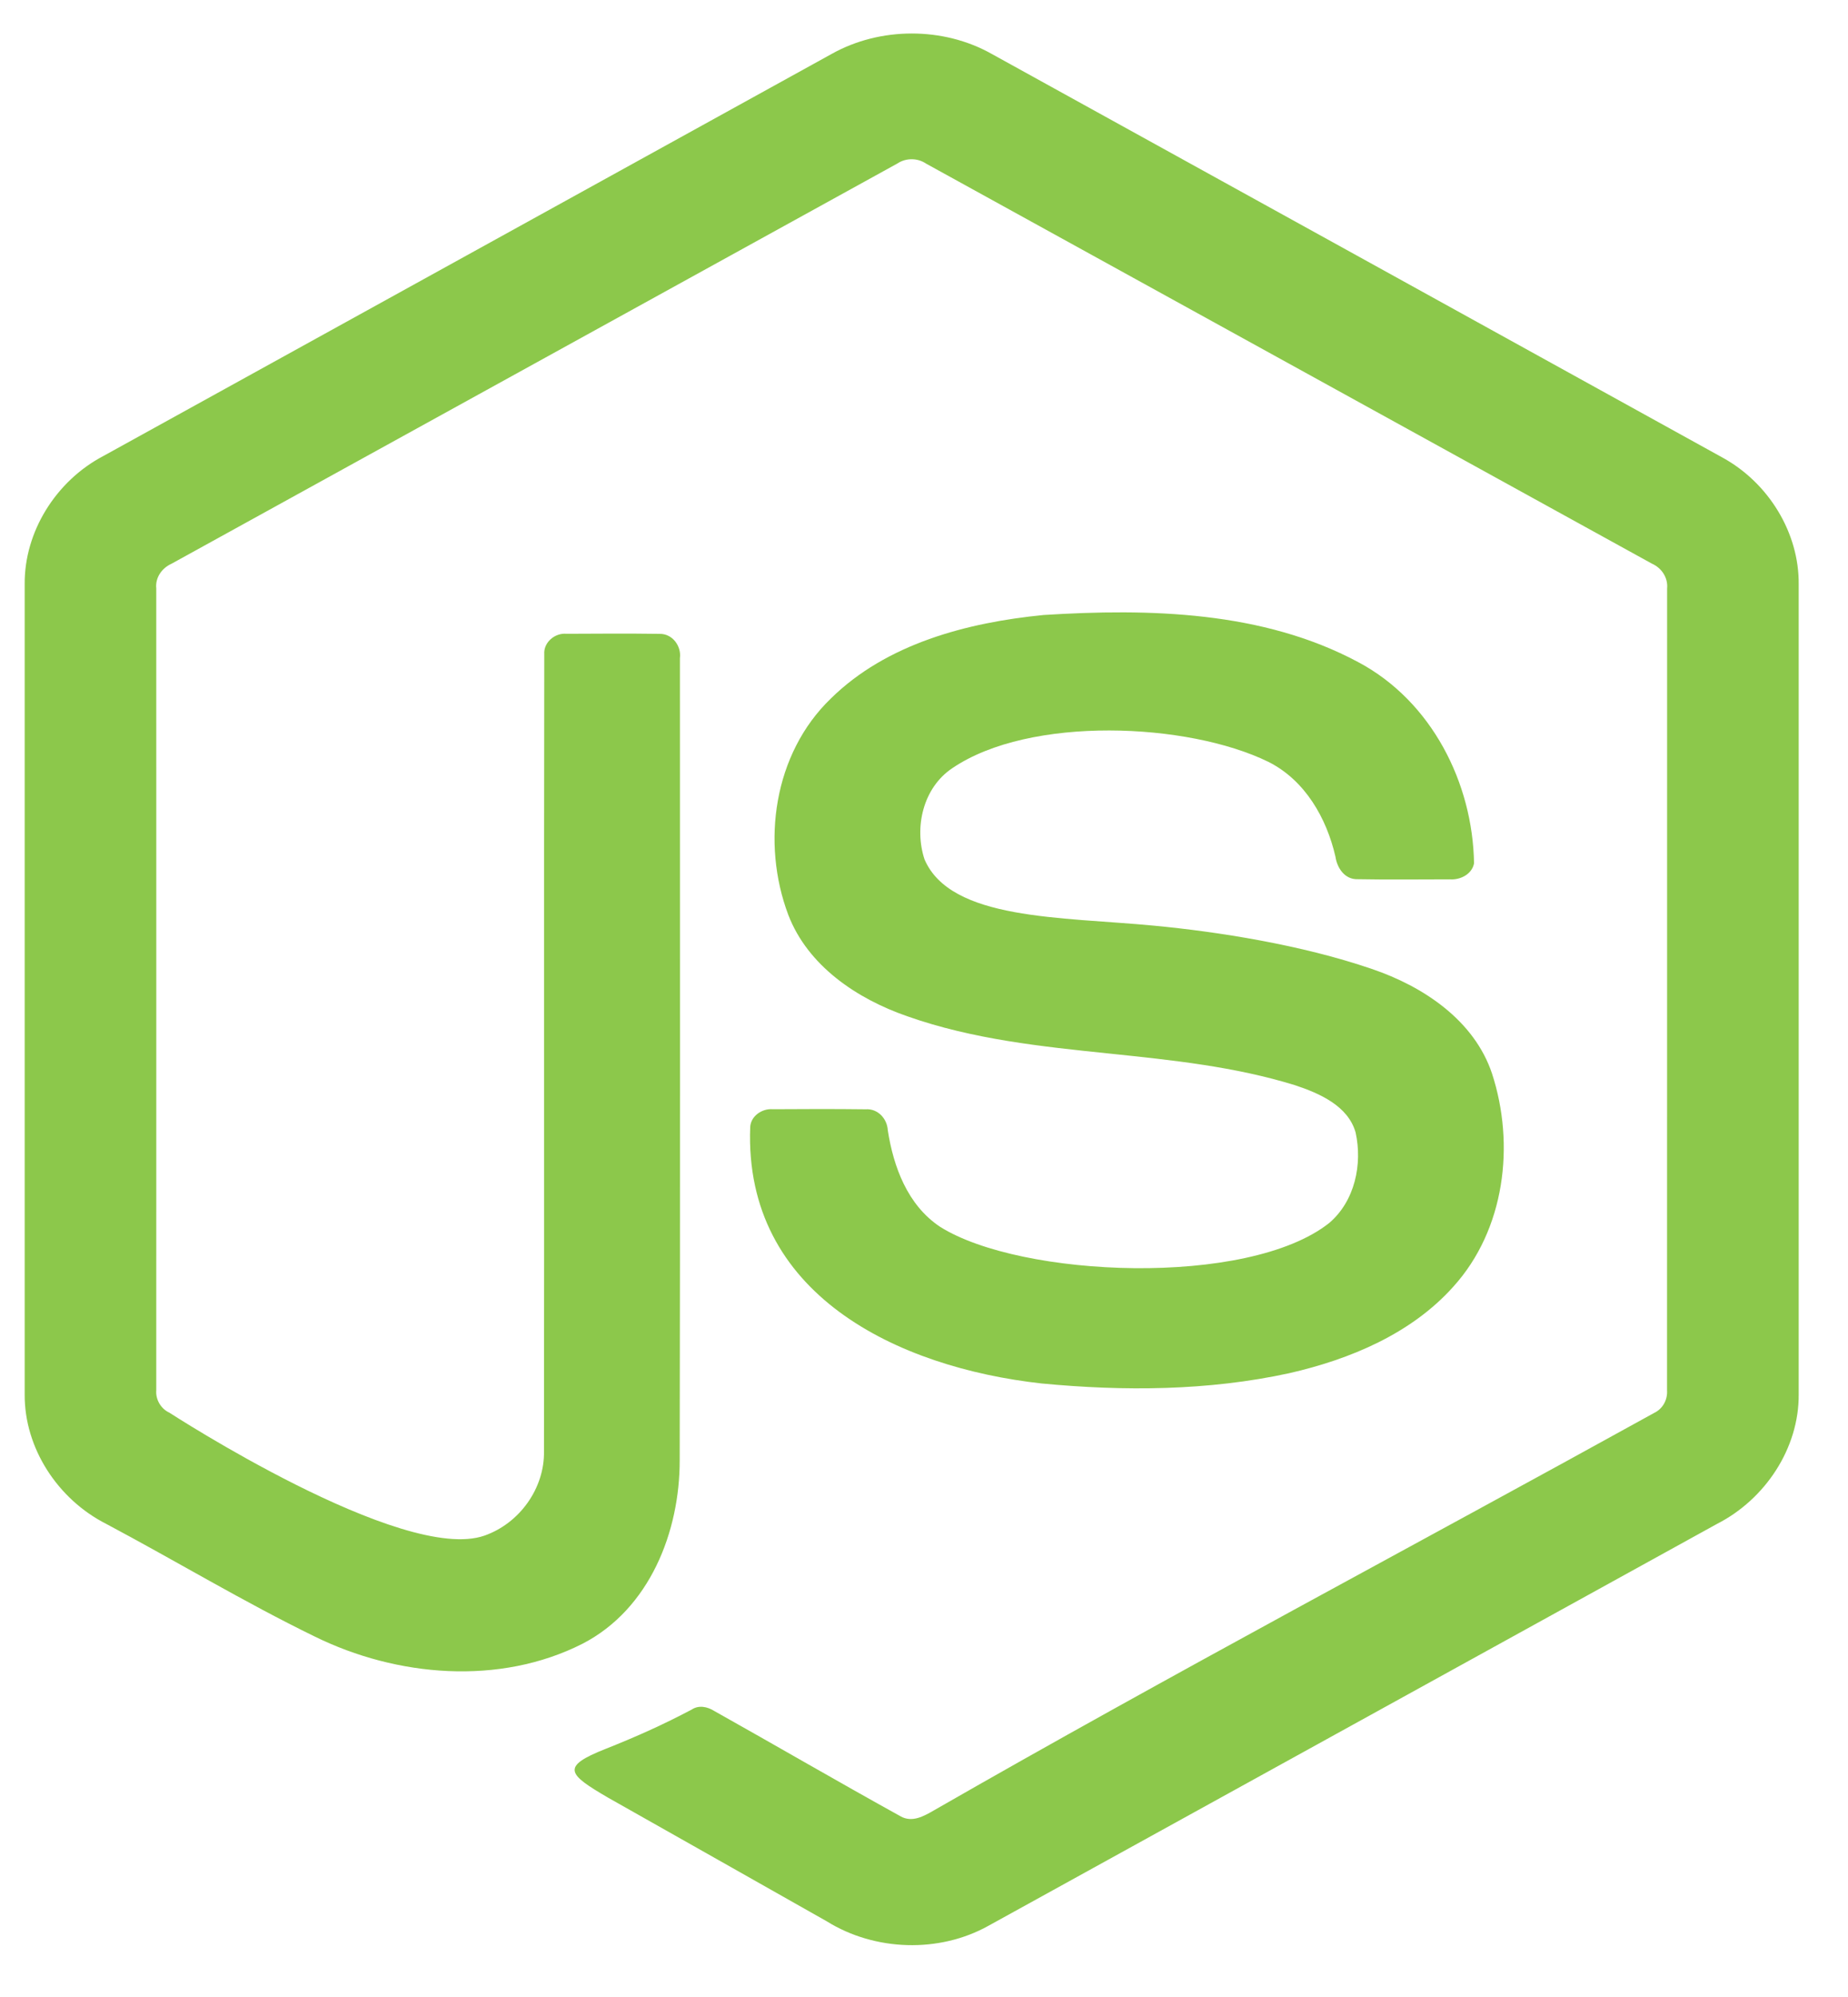
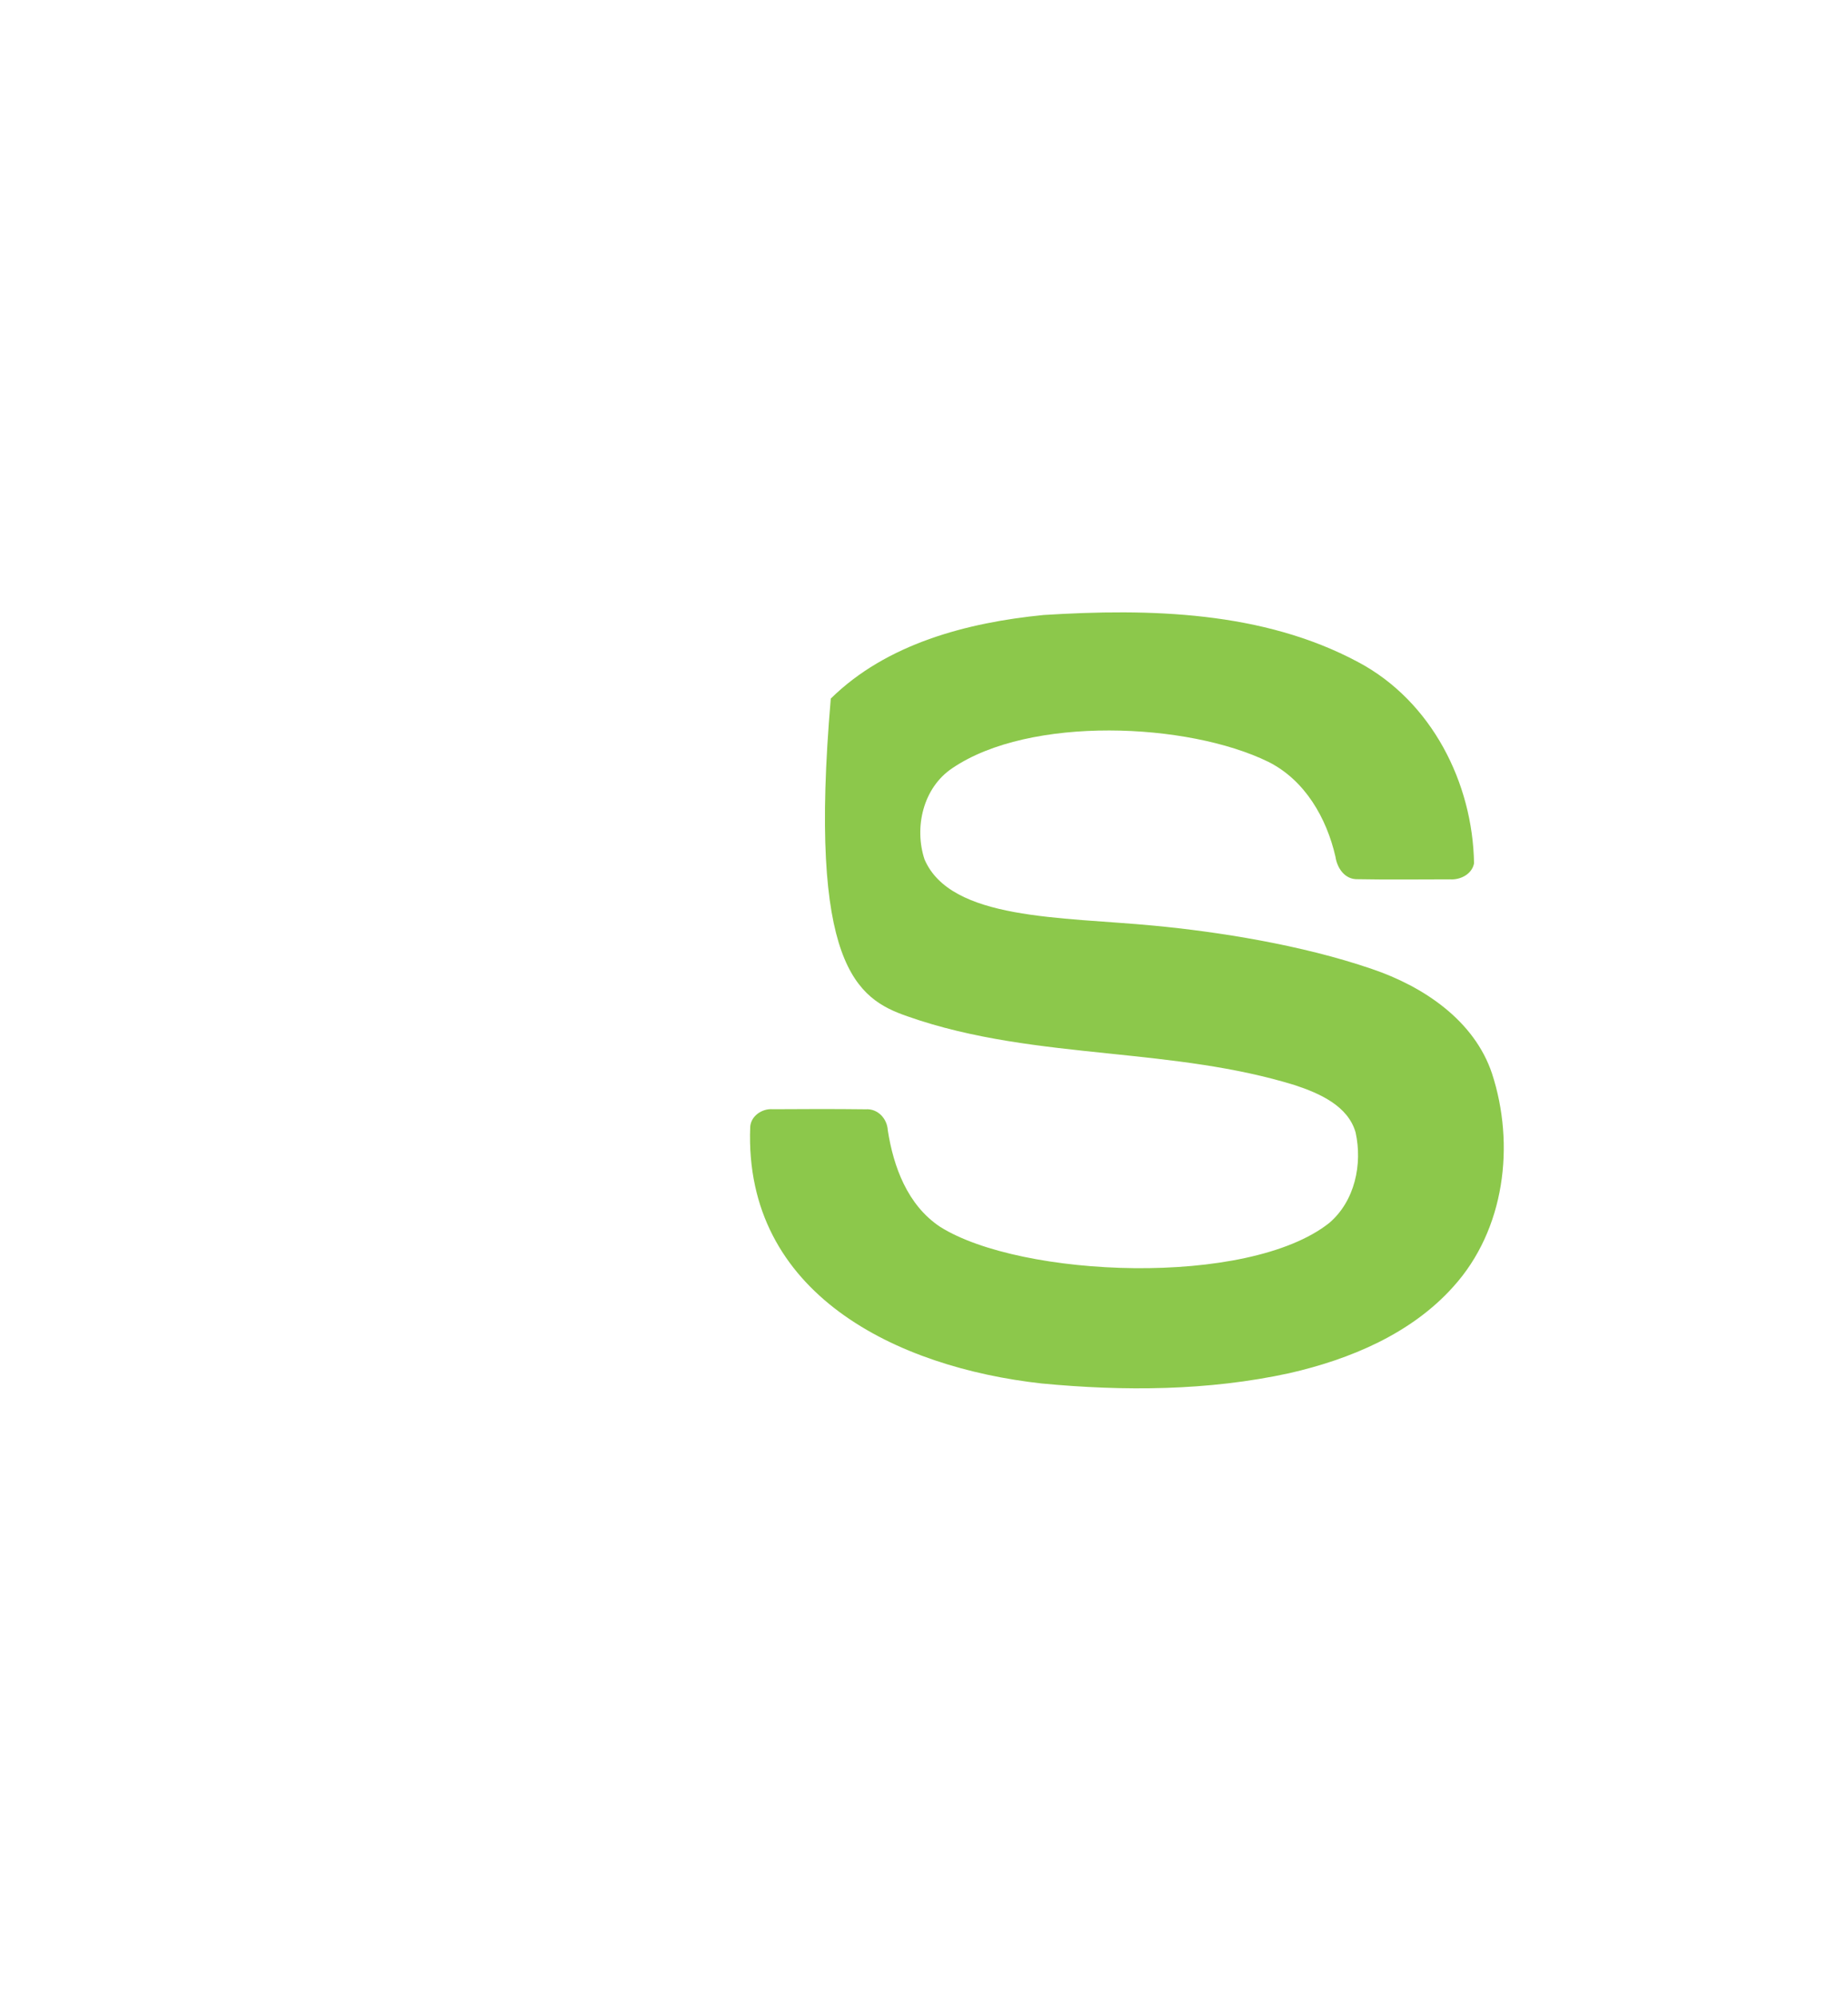
<svg xmlns="http://www.w3.org/2000/svg" width="25" height="27" viewBox="0 0 25 27" fill="none">
-   <path d="M13.416 0.729C12.761 0.36 11.906 0.362 11.251 0.729C7.966 2.541 4.682 4.354 1.397 6.166C0.758 6.502 0.327 7.189 0.334 7.901V18.853C0.329 19.579 0.782 20.272 1.438 20.604C2.382 21.106 3.298 21.659 4.259 22.127C5.368 22.672 6.757 22.793 7.88 22.224C8.792 21.753 9.197 20.705 9.195 19.742C9.203 16.128 9.197 12.513 9.198 8.899C9.22 8.738 9.099 8.567 8.924 8.57C8.504 8.564 8.084 8.567 7.664 8.569C7.506 8.554 7.351 8.686 7.363 8.846C7.357 12.437 7.364 16.029 7.359 19.62C7.369 20.117 7.033 20.594 6.554 20.762C5.448 21.15 2.292 19.1 2.292 19.1C2.176 19.047 2.103 18.921 2.114 18.796C2.114 15.183 2.115 11.57 2.114 7.957C2.098 7.812 2.188 7.681 2.322 7.621C5.595 5.819 8.867 4.013 12.141 2.21C12.254 2.134 12.413 2.134 12.526 2.211C15.8 4.013 19.072 5.818 22.346 7.62C22.48 7.679 22.567 7.812 22.553 7.957C22.552 11.57 22.554 15.183 22.552 18.796C22.561 18.924 22.495 19.048 22.376 19.104C19.133 20.896 15.853 22.63 12.639 24.474C12.499 24.555 12.34 24.646 12.183 24.557C11.338 24.09 10.503 23.604 9.661 23.132C9.57 23.075 9.453 23.05 9.357 23.114C8.98 23.313 8.625 23.474 8.191 23.646C7.582 23.887 7.679 23.986 8.228 24.306C9.213 24.863 10.2 25.419 11.185 25.977C11.834 26.381 12.705 26.41 13.374 26.036C16.659 24.226 19.943 22.413 23.229 20.603C23.882 20.27 24.338 19.579 24.333 18.853V7.901C24.34 7.203 23.925 6.529 23.305 6.188C20.009 4.366 16.712 2.549 13.416 0.729Z" fill="#8CC84B" />
-   <path d="M18.372 8.951C17.083 8.261 15.549 8.225 14.117 8.315C13.082 8.417 11.993 8.703 11.239 9.445C10.465 10.191 10.297 11.395 10.664 12.369C10.928 13.057 11.59 13.504 12.276 13.741C13.158 14.052 14.085 14.149 15.013 14.245C15.859 14.333 16.705 14.421 17.518 14.672C17.85 14.782 18.237 14.951 18.339 15.312C18.433 15.74 18.33 16.238 17.982 16.535C16.879 17.408 13.809 17.274 12.718 16.587C12.277 16.294 12.087 15.776 12.01 15.281C12.002 15.127 11.877 14.986 11.71 14.998C11.292 14.993 10.873 14.994 10.454 14.997C10.309 14.985 10.157 15.089 10.149 15.238C10.062 17.501 12.141 18.488 14.091 18.705C15.205 18.811 16.344 18.805 17.441 18.566C18.265 18.378 19.092 18.032 19.66 17.397C20.36 16.625 20.498 15.476 20.184 14.514C19.944 13.797 19.258 13.337 18.557 13.1C17.603 12.773 16.473 12.597 15.609 12.515C14.354 12.395 12.862 12.444 12.507 11.619C12.365 11.188 12.486 10.651 12.883 10.386C13.933 9.673 16.07 9.768 17.158 10.3C17.657 10.55 17.947 11.064 18.066 11.582C18.088 11.734 18.191 11.893 18.367 11.887C18.783 11.895 19.199 11.889 19.614 11.889C19.757 11.899 19.913 11.819 19.941 11.673C19.924 10.589 19.37 9.48 18.372 8.951Z" fill="#8CC84B" />
+   <path d="M18.372 8.951C17.083 8.261 15.549 8.225 14.117 8.315C13.082 8.417 11.993 8.703 11.239 9.445C10.928 13.057 11.59 13.504 12.276 13.741C13.158 14.052 14.085 14.149 15.013 14.245C15.859 14.333 16.705 14.421 17.518 14.672C17.85 14.782 18.237 14.951 18.339 15.312C18.433 15.74 18.33 16.238 17.982 16.535C16.879 17.408 13.809 17.274 12.718 16.587C12.277 16.294 12.087 15.776 12.01 15.281C12.002 15.127 11.877 14.986 11.71 14.998C11.292 14.993 10.873 14.994 10.454 14.997C10.309 14.985 10.157 15.089 10.149 15.238C10.062 17.501 12.141 18.488 14.091 18.705C15.205 18.811 16.344 18.805 17.441 18.566C18.265 18.378 19.092 18.032 19.66 17.397C20.36 16.625 20.498 15.476 20.184 14.514C19.944 13.797 19.258 13.337 18.557 13.1C17.603 12.773 16.473 12.597 15.609 12.515C14.354 12.395 12.862 12.444 12.507 11.619C12.365 11.188 12.486 10.651 12.883 10.386C13.933 9.673 16.07 9.768 17.158 10.3C17.657 10.55 17.947 11.064 18.066 11.582C18.088 11.734 18.191 11.893 18.367 11.887C18.783 11.895 19.199 11.889 19.614 11.889C19.757 11.899 19.913 11.819 19.941 11.673C19.924 10.589 19.37 9.48 18.372 8.951Z" fill="#8CC84B" />
</svg>